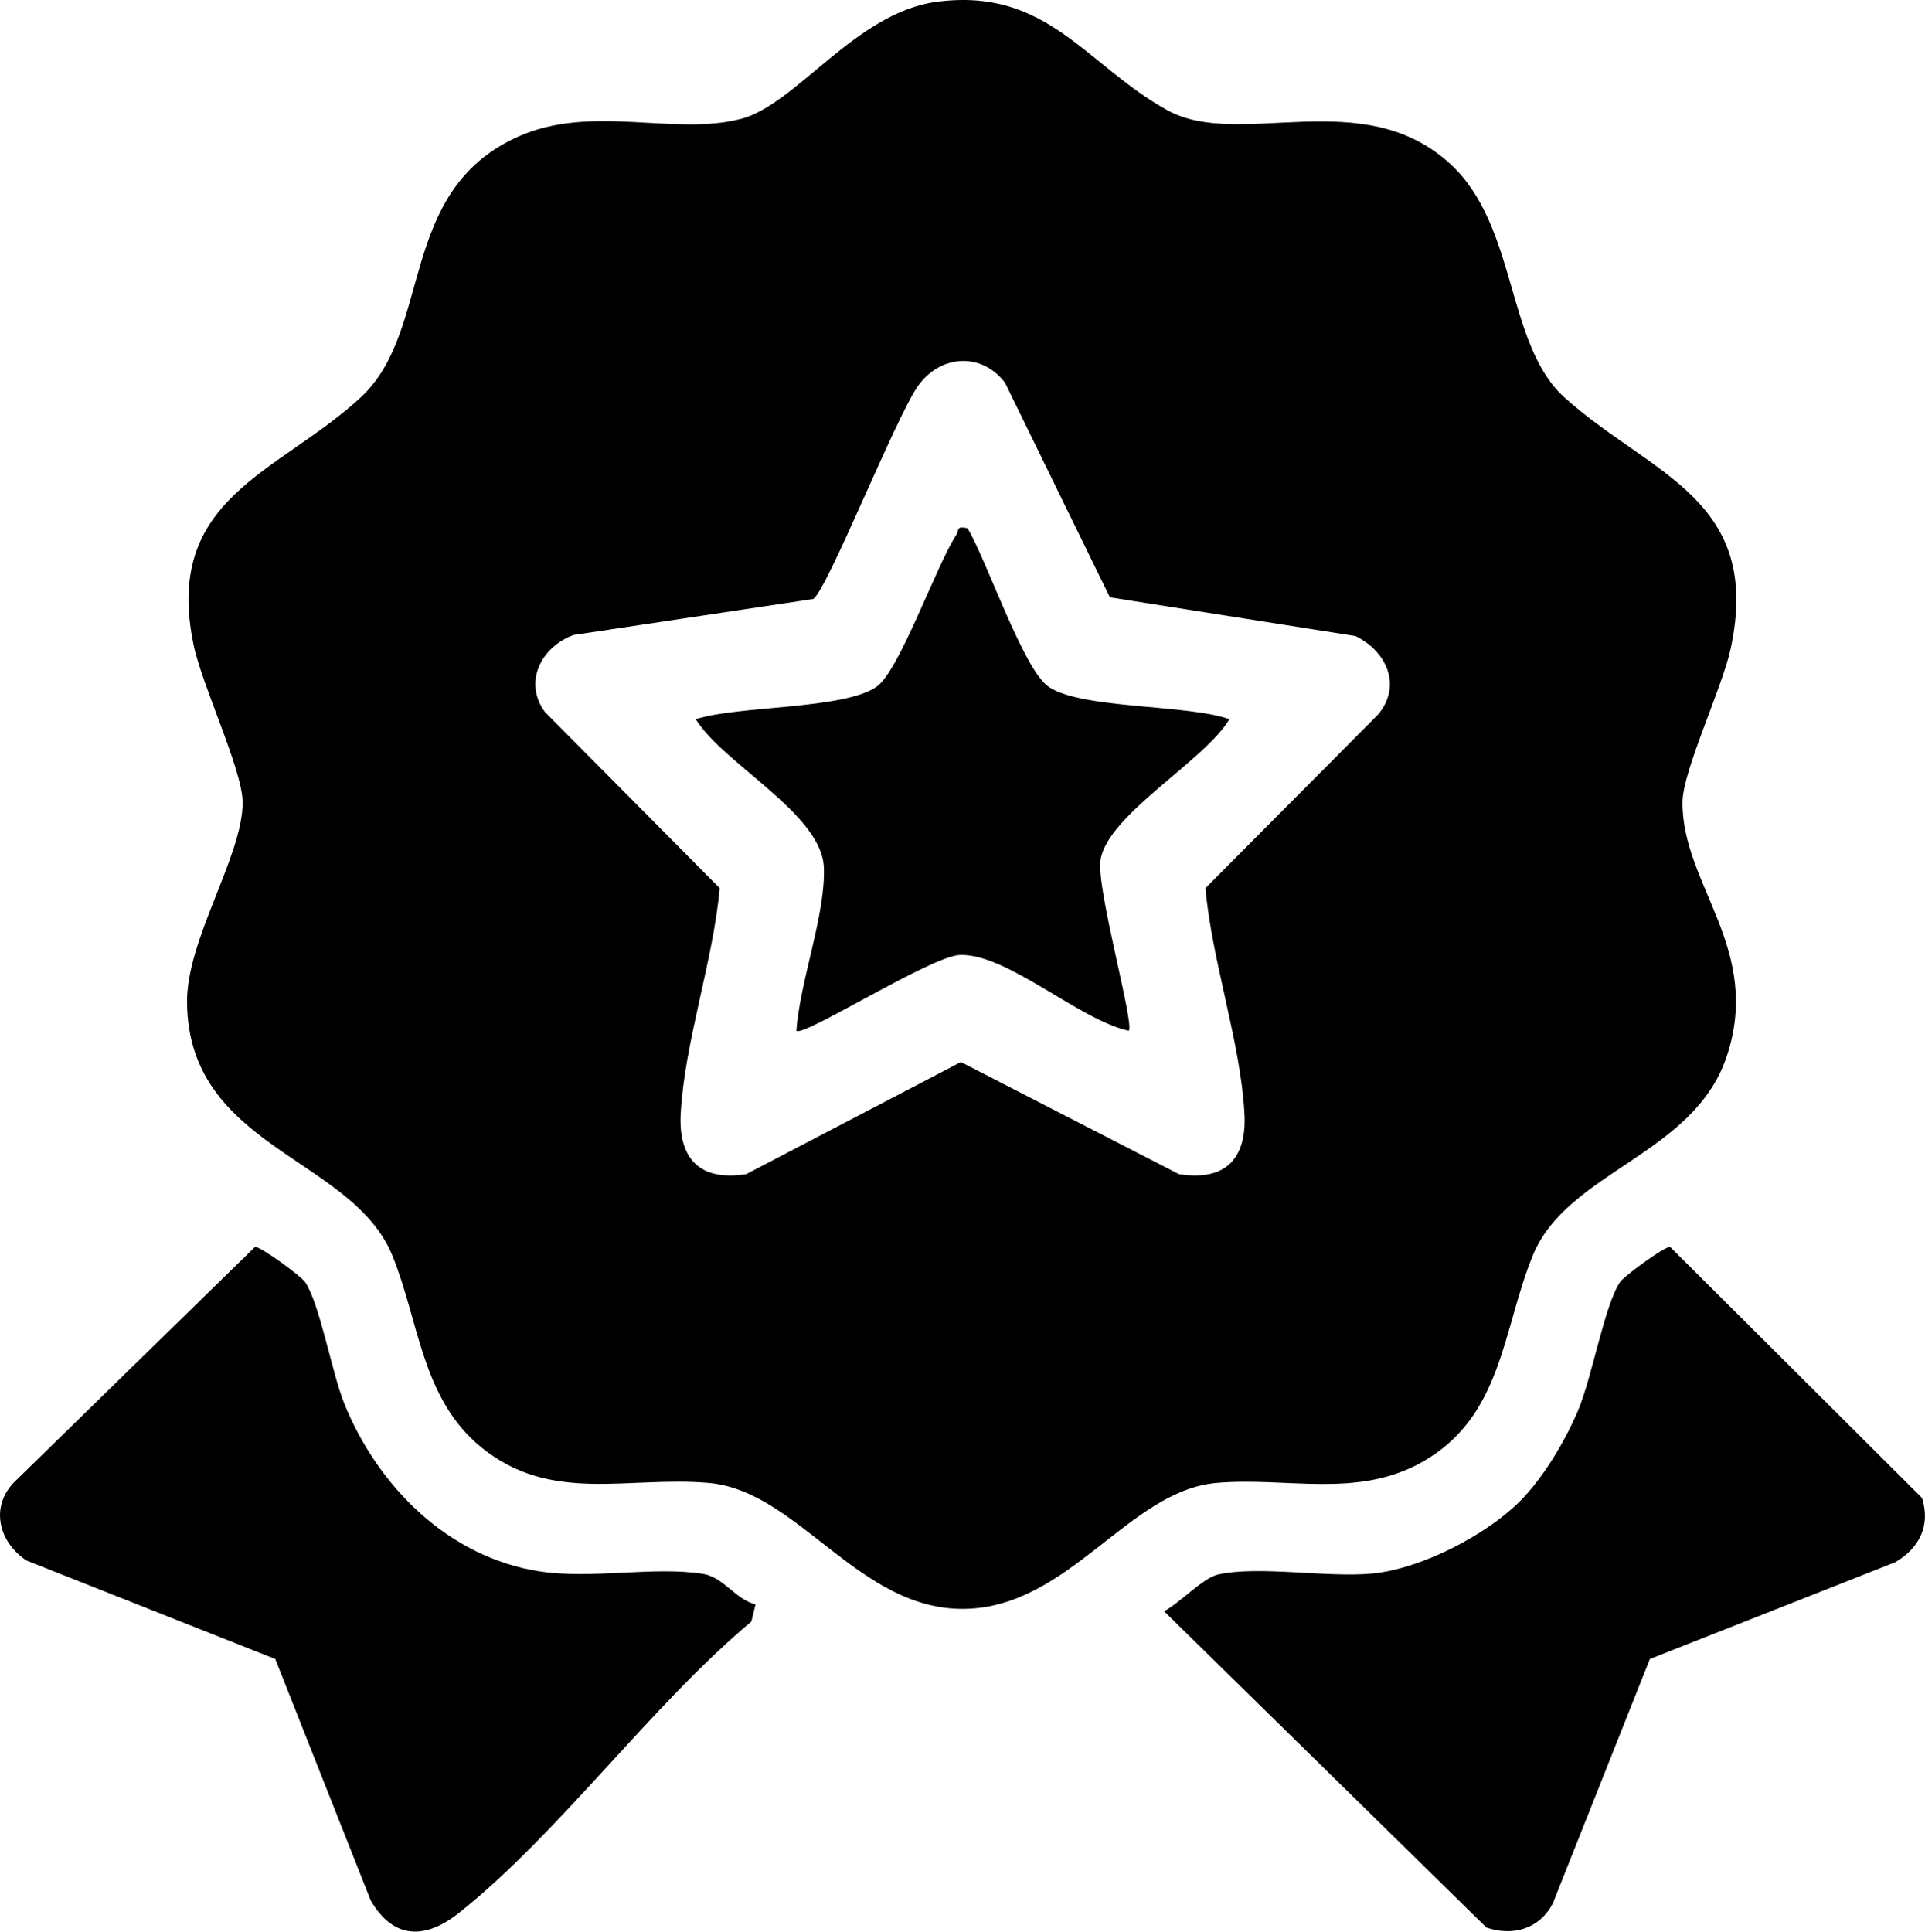
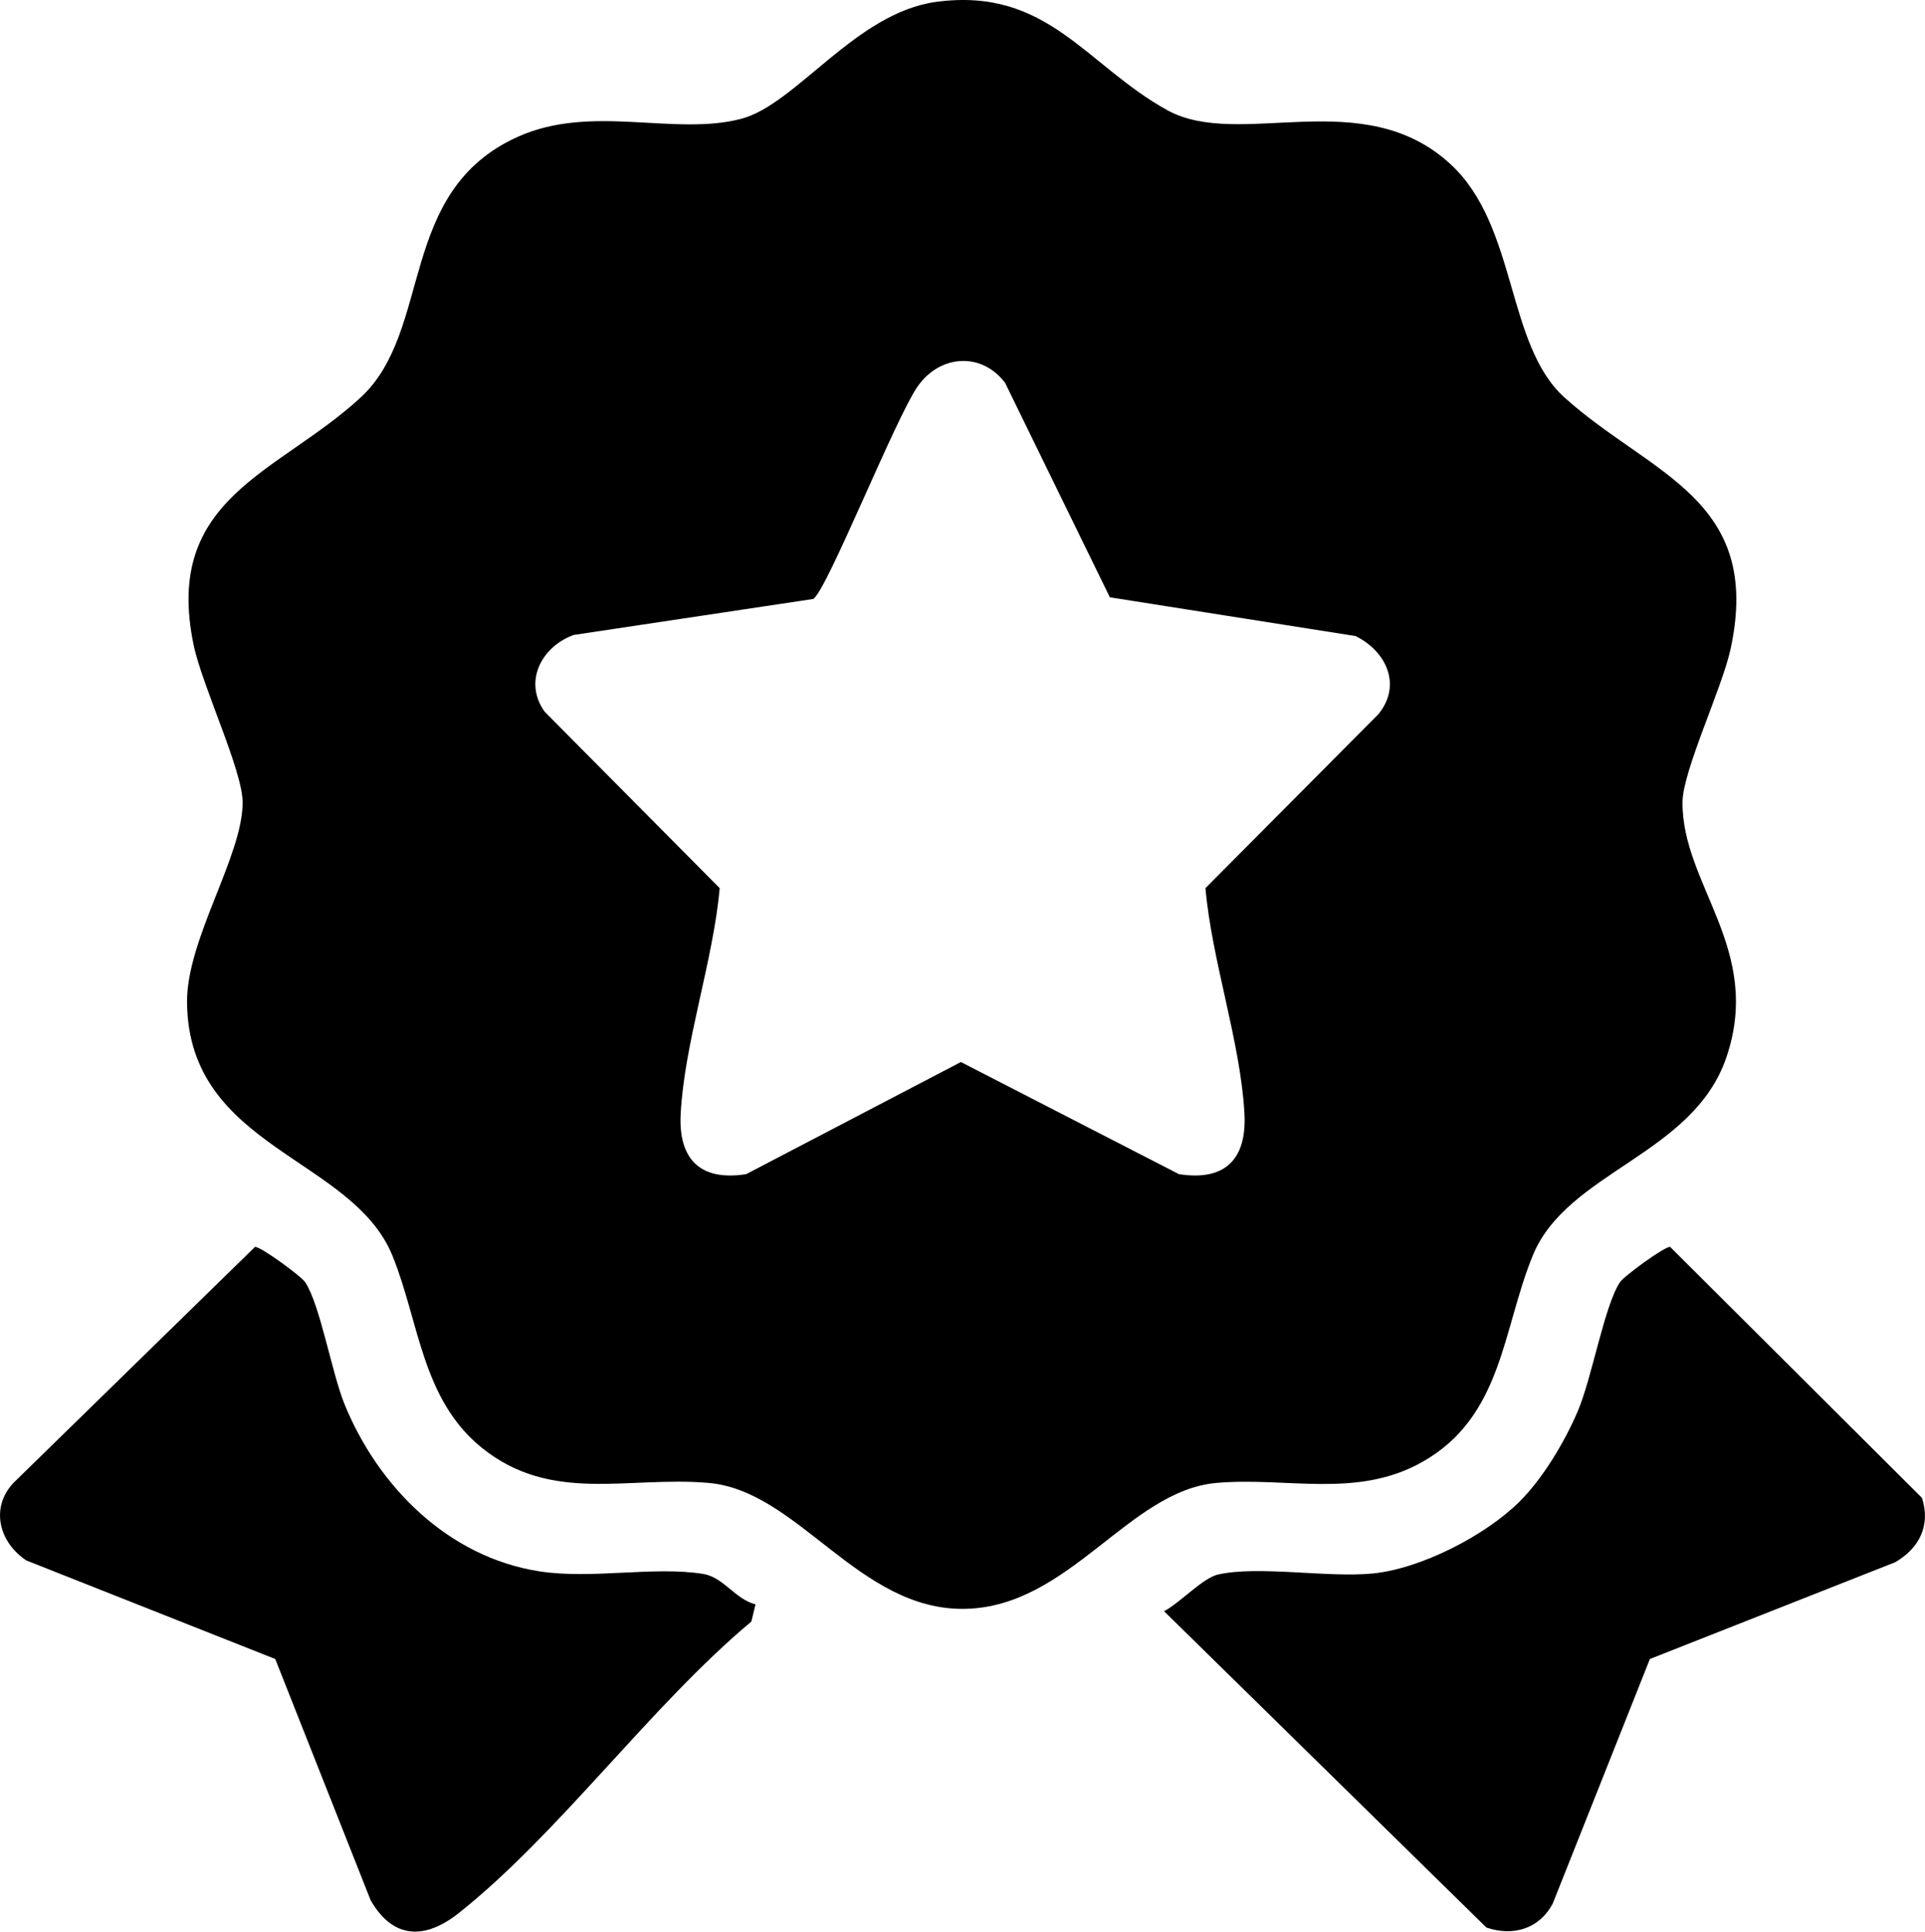
<svg xmlns="http://www.w3.org/2000/svg" viewBox="0 0 286.74 287.72" id="Calque_2">
  <g id="Calque_1-2">
    <path d="M226.37,223.64c3.48-3.47,6.72-8.92,8.65-13.45,2.12-4.97,3.95-15.66,6.27-19.19.6-.91,6.56-5.28,7.48-5.28l37.52,37.39c1.32,4.1-.39,7.49-3.98,9.58l-36.55,14.42-14.48,36.45c-2.01,3.76-5.91,4.9-9.87,3.55l-48.02-47.12c2.28-1.17,5.78-4.95,8.02-5.46,6.06-1.38,16.33.51,23.09-.16,7.17-.71,16.8-5.67,21.87-10.73Z" />
    <path d="M112.54,238.96l-.62,2.57c-14.99,12.54-28.53,31.44-43.53,43.38-5,3.98-9.77,4.03-13.17-1.84l-14.22-35.96-37.05-14.67c-4.04-2.64-5.46-7.8-1.96-11.55l36-35.17c.92,0,6.88,4.37,7.48,5.28,2.21,3.34,3.95,13.48,5.84,18.13,4.99,12.28,15.44,22.81,29.03,24.92,7.79,1.21,17.05-.79,24.37.38,3.08.49,4.83,3.81,7.83,4.54Z" />
    <path d="M257.78,96.67c4.86-22.44-11.97-25.95-24.75-37.47-8.73-7.87-6.97-25.51-16.95-34.73-13.09-12.1-31.41-2.11-42.19-8.05-12.13-6.68-17.86-18.38-34.44-16.14-12,1.62-20.83,15.26-29.05,17.42-10,2.62-22.29-2.28-33.3,2.69-18.02,8.14-12.55,28.81-23.37,38.81-12.26,11.32-29.47,14.87-24.89,36.86,1.25,6.03,7.26,18.62,7.3,23.41.06,8-8.4,20.47-8.28,29.91.26,21.68,24.59,22.95,30.59,37.64,4,9.81,4.34,21.38,13.32,28.63,10.37,8.36,21.76,4.19,33.76,5.23,13.4,1.15,22.36,19.04,38.19,18.76,15.6-.28,24.39-17.63,37.51-18.76,10.51-.91,20.9,2.38,30.63-3.12,11.95-6.74,11.91-19.63,16.45-30.74,5.13-12.56,23.92-14.95,28.86-29.57,5.44-16.07-6.64-25.63-6.55-37.98.04-4.68,5.9-16.97,7.16-22.8ZM205.29,106.41l-25.73,25.88c.94,10.78,5.25,23.01,5.81,33.61.36,6.77-2.9,10.07-9.76,8.99l-32.48-16.7-31.98,16.7c-6.82,1.08-10.12-2.2-9.76-8.99.56-10.61,4.86-22.83,5.81-33.61l-26.07-26.28c-3.2-4.47-.49-9.67,4.31-11.43l35.69-5.36c2.08-1.29,12.28-27.06,15.62-31.75,3.3-4.62,9.44-5.08,12.96-.45l15.61,31.95,36.59,5.77c4.63,2.27,6.95,7.37,3.38,11.67Z" />
-     <path d="M163.93,128.07c-.68,4.22,5.12,24.56,4.2,25.46-7.33-1.57-18.07-11.51-25.13-11.29-4.29.13-23.35,12.29-24.37,11.29.49-7.28,4.38-17.36,4.09-24.34-.33-7.98-14.93-15.37-19.09-22.06,6.27-2.06,22.12-1.41,26.99-4.88,3.37-2.4,8.79-17.91,11.83-22.6.47-.73-.08-1.35,1.67-.97,2.86,4.74,8.25,20.88,12.02,23.57,4.77,3.4,20.76,2.63,26.99,4.88-3.67,6.19-18.12,14.2-19.2,20.94Z" />
  </g>
</svg>